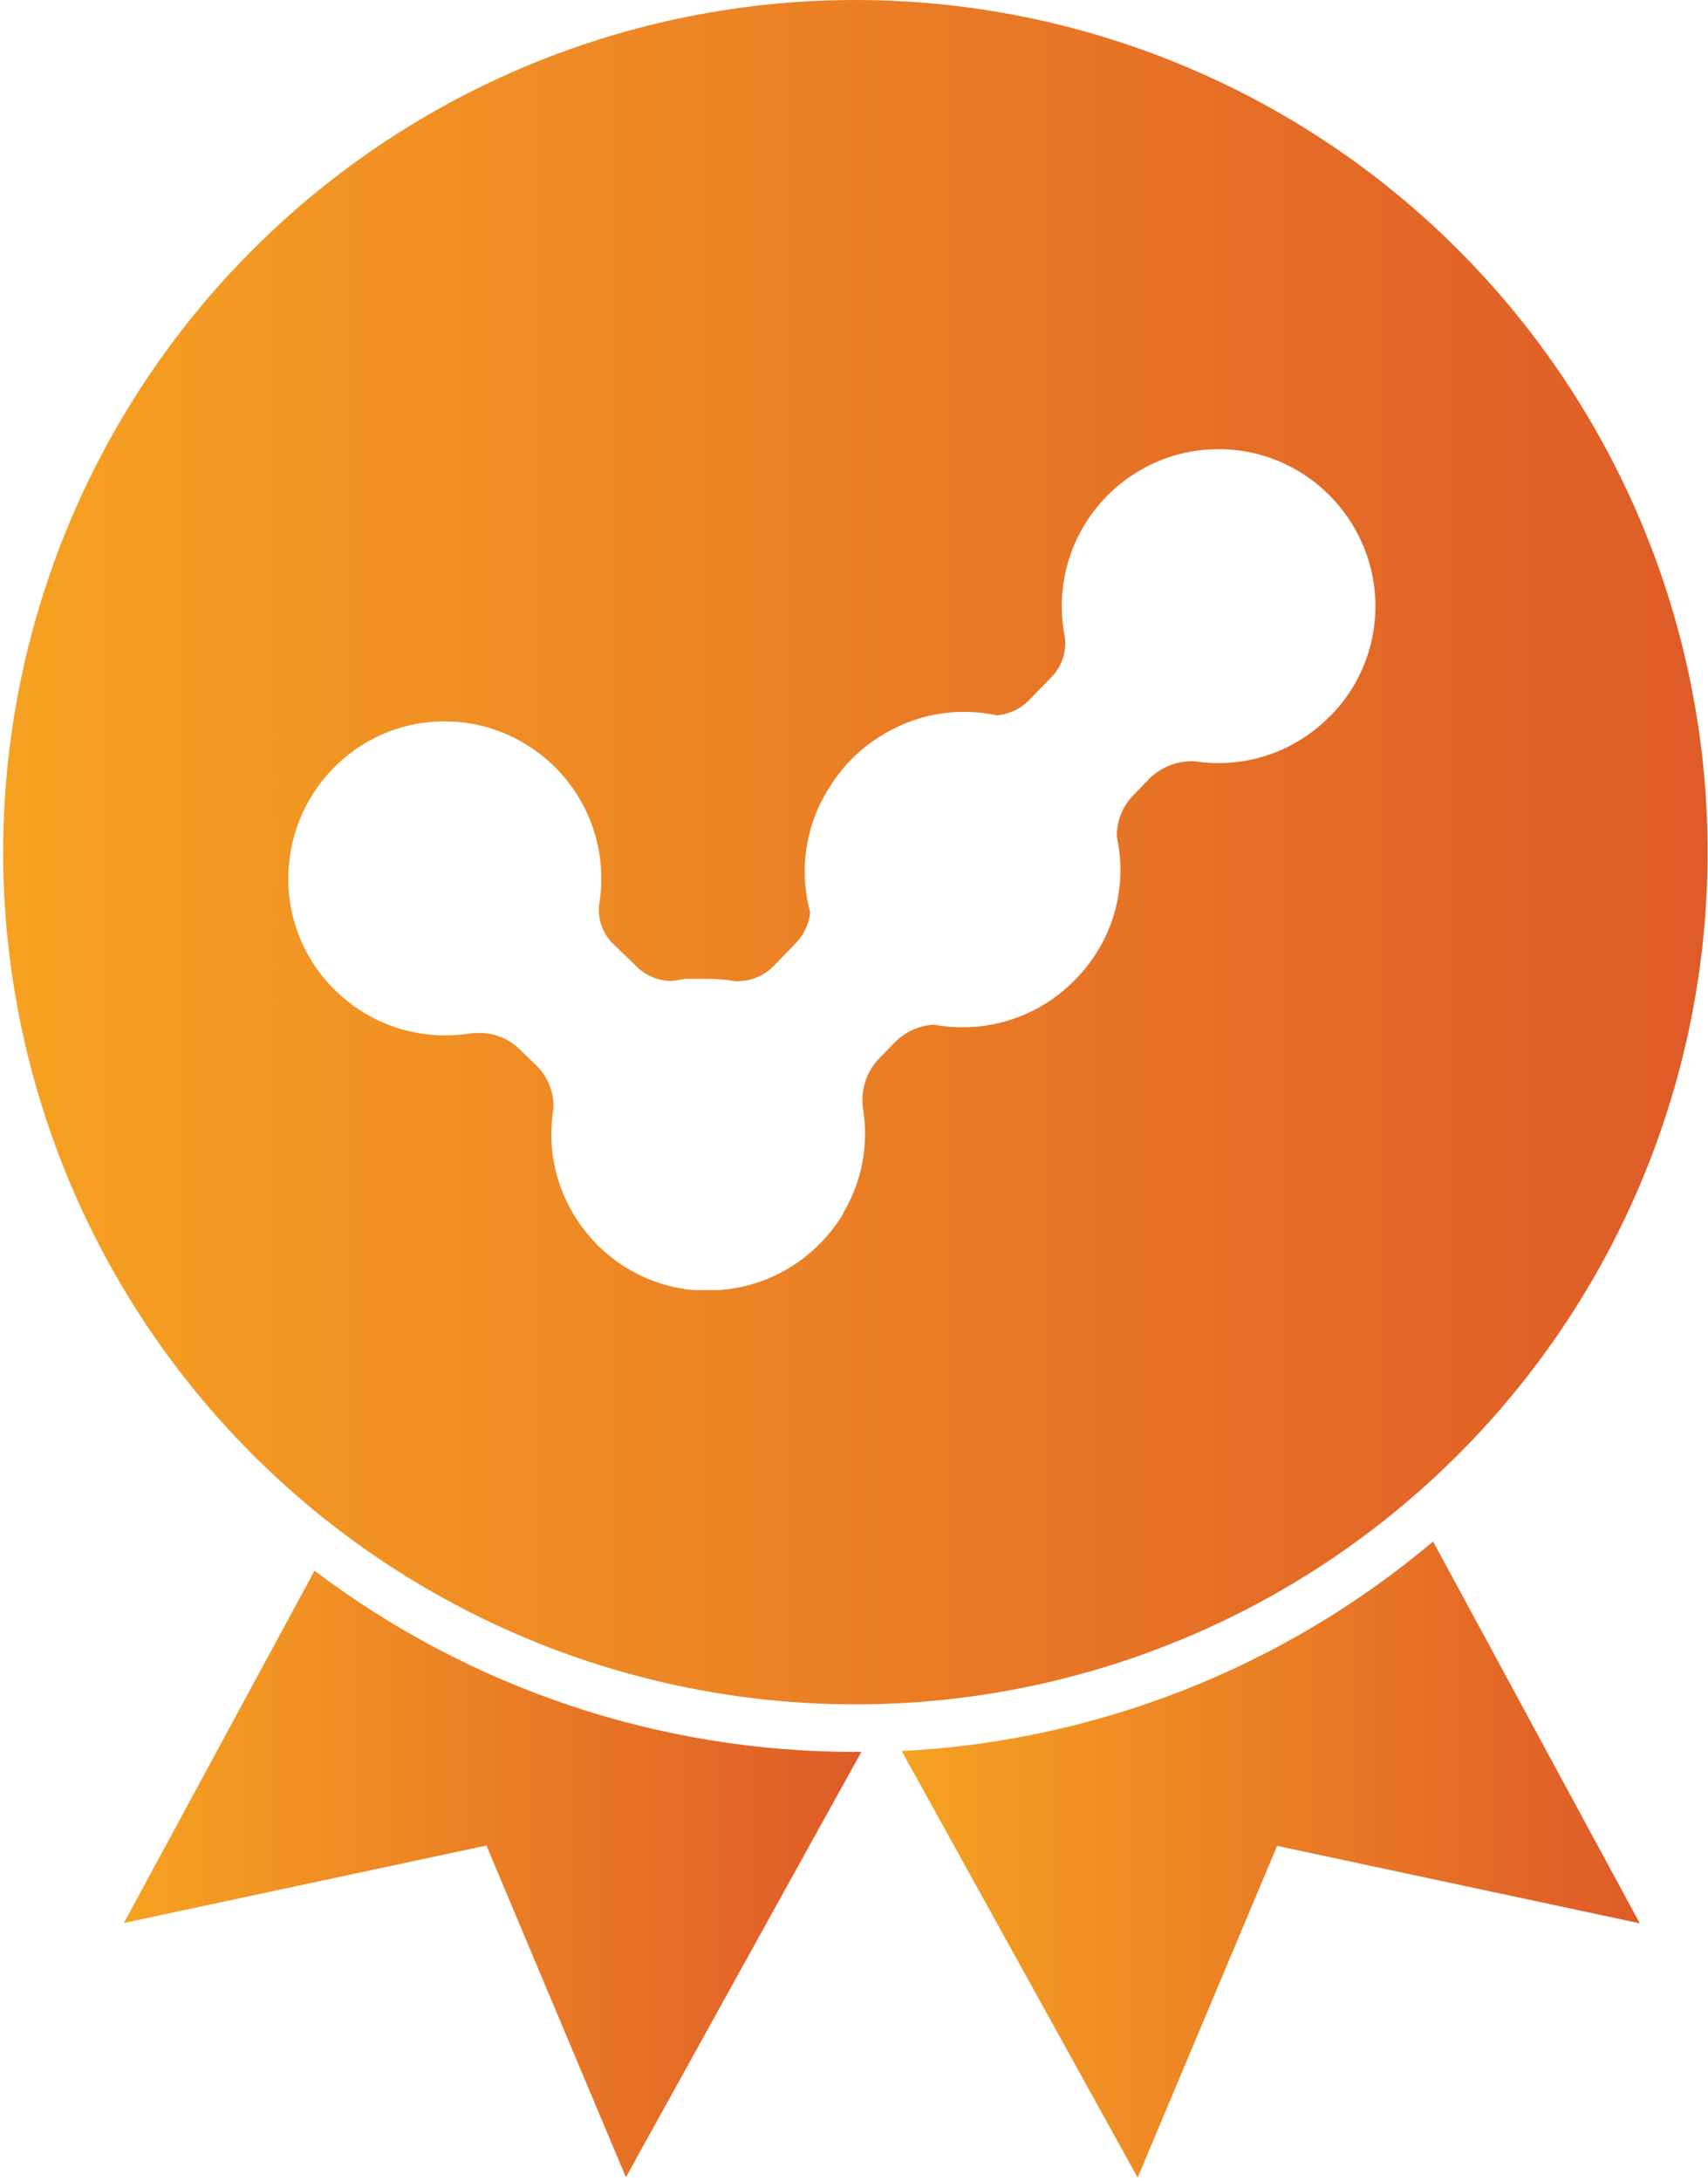
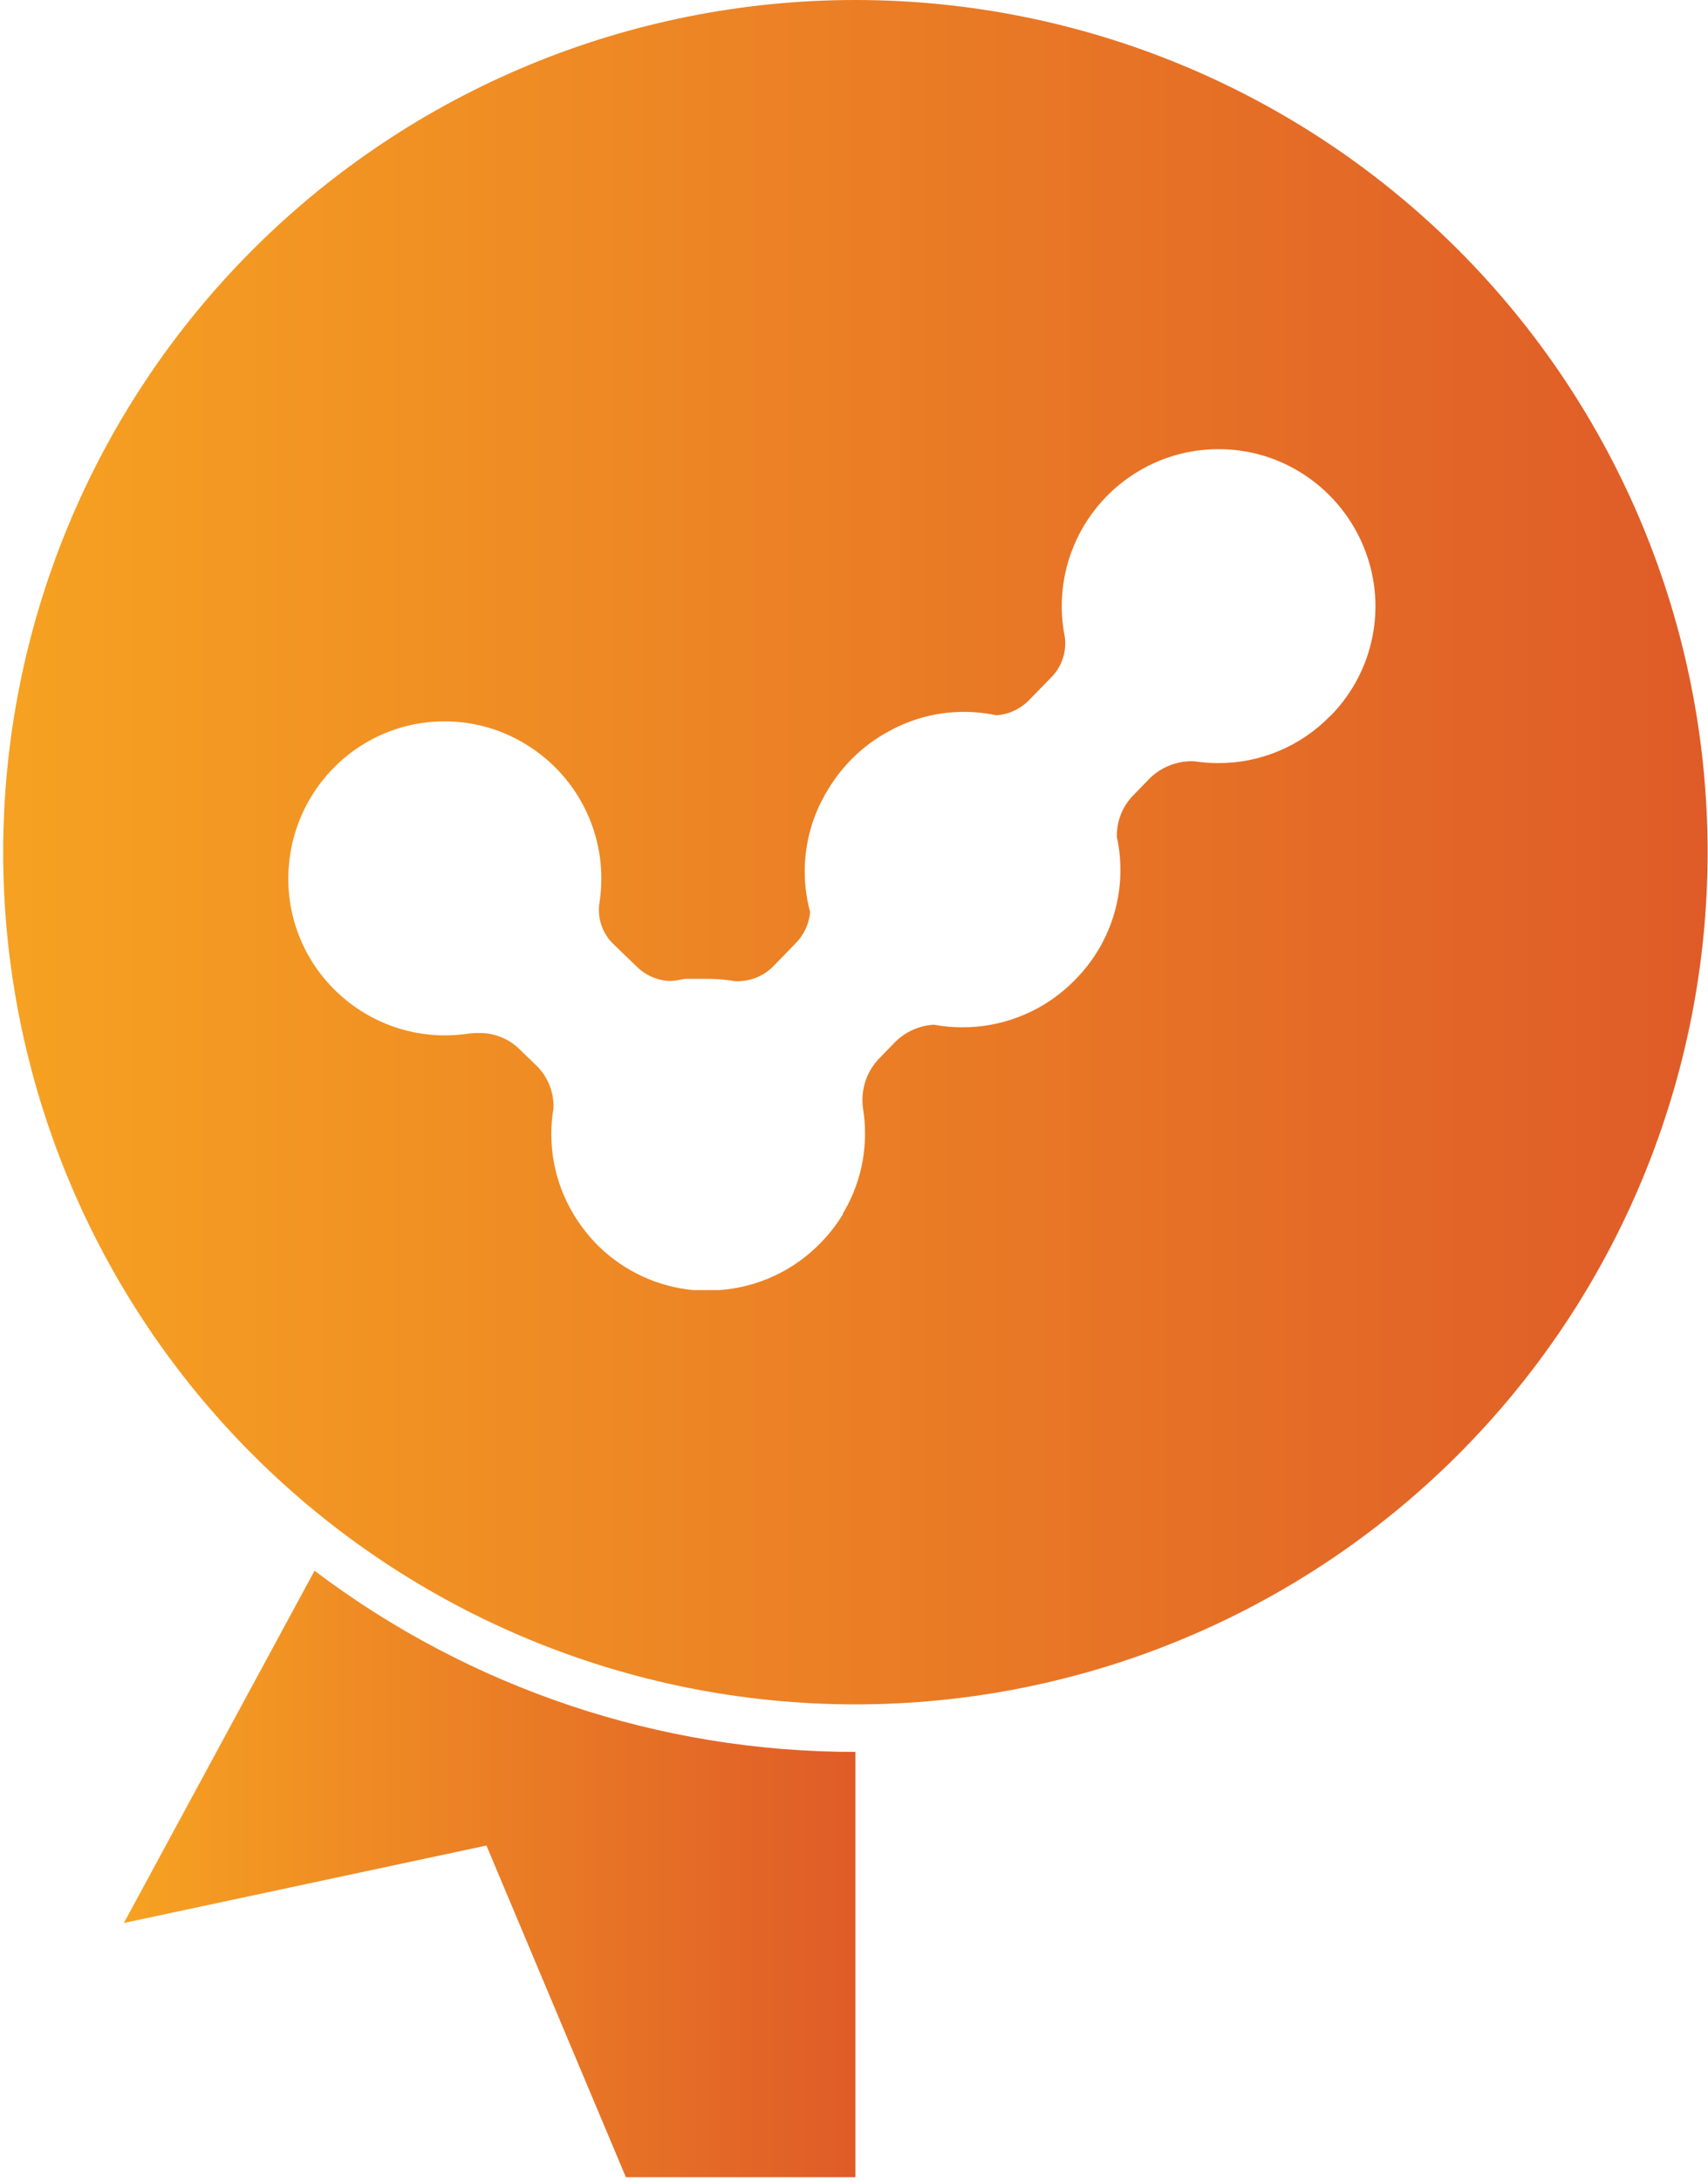
<svg xmlns="http://www.w3.org/2000/svg" width="488" height="623" viewBox="0 0 488 623" fill="none">
  <g clip-path="url(#clip0_40_17)">
    <path d="M244.398 0C179.82 0 117.887 25.654 72.223 71.317C26.56 116.981 0.906 178.914 0.906 243.492C0.924 308.058 26.586 369.974 72.247 415.623C117.909 461.272 179.832 486.916 244.398 486.916C308.964 486.916 370.887 461.272 416.549 415.623C462.211 369.974 487.872 308.058 487.89 243.492C487.89 178.914 462.237 116.981 416.573 71.317C370.909 25.654 308.976 0 244.398 0ZM380.162 204.426C376 208.744 371.006 212.173 365.481 214.507C359.957 216.84 354.017 218.029 348.02 218.002C345.747 218.006 343.478 217.836 341.231 217.493C340.666 217.46 340.1 217.46 339.534 217.493C335.037 217.748 330.819 219.759 327.791 223.093L323.379 227.642C320.539 230.765 319.008 234.86 319.102 239.08C320.67 246.27 320.427 253.738 318.395 260.811C316.363 267.885 312.606 274.343 307.46 279.605C303.331 283.948 298.367 287.411 292.866 289.787L291.101 290.5C285.958 292.484 280.491 293.497 274.979 293.487C272.235 293.494 269.496 293.244 266.799 292.74C262.326 293.012 258.135 295.022 255.123 298.34L250.711 302.888C249.068 304.744 247.847 306.934 247.132 309.307C246.417 311.68 246.226 314.18 246.57 316.635C246.962 319.001 247.155 321.397 247.147 323.796C247.172 331.855 244.988 339.766 240.834 346.672V346.876C239.057 349.81 236.95 352.531 234.555 354.988C226.866 362.966 216.488 367.804 205.434 368.564H204.687H203.024H200.614C199.969 368.564 199.291 368.564 198.578 368.564H198.069C187.947 367.6 178.454 363.219 171.154 356.142C168.765 353.787 166.637 351.181 164.807 348.369L164.264 347.555L163.789 346.74C158.369 337.665 156.37 326.952 158.154 316.533C158.219 314.136 157.757 311.754 156.801 309.554C155.846 307.355 154.419 305.393 152.622 303.805L148.074 299.393C144.945 296.518 140.815 294.983 136.568 295.116C135.511 295.112 134.456 295.191 133.411 295.354C131.341 295.636 129.255 295.783 127.166 295.795C115.515 295.808 104.321 291.264 95.975 283.135C91.126 278.457 87.404 272.739 85.087 266.413C82.771 260.087 81.921 253.317 82.602 246.614C83.252 239.861 85.422 233.343 88.949 227.548C92.475 221.752 97.268 216.83 102.967 213.149C110.136 208.518 118.495 206.065 127.03 206.089C135.16 206.075 143.135 208.306 150.076 212.538C157.801 217.185 163.947 224.052 167.713 232.244C171.478 240.435 172.689 249.57 171.188 258.46C170.952 260.601 171.23 262.767 171.997 264.779C172.764 266.792 173.999 268.593 175.6 270.034L181.743 275.973C184.298 278.589 187.762 280.121 191.416 280.25C192.089 280.251 192.76 280.183 193.419 280.046C194.199 279.877 195.014 279.775 195.795 279.639H196.677H197.899H198.272H199.969H202.244C204.791 279.648 207.334 279.864 209.846 280.284C210.365 280.339 210.888 280.339 211.407 280.284C213.274 280.208 215.108 279.764 216.803 278.978C218.498 278.192 220.021 277.078 221.284 275.702L227.224 269.592C229.66 267.178 231.162 263.98 231.467 260.564C229.861 254.647 229.5 248.461 230.406 242.398C231.311 236.334 233.464 230.524 236.727 225.334C240.94 218.346 246.969 212.634 254.173 208.804C260.716 205.218 268.061 203.35 275.522 203.374C278.614 203.382 281.696 203.712 284.72 204.358C288.344 204.078 291.732 202.456 294.223 199.81L300.163 193.701C301.712 192.204 302.887 190.365 303.595 188.331C304.302 186.297 304.522 184.125 304.236 181.991C302.463 173.151 303.397 163.982 306.915 155.681C310.433 147.38 316.371 140.333 323.956 135.458C331.157 130.778 339.567 128.301 348.155 128.331C356.226 128.3 364.15 130.484 371.066 134.644C376.902 138.141 381.872 142.913 385.604 148.603C389.336 154.292 391.734 160.752 392.618 167.498C393.478 174.19 392.81 180.989 390.665 187.385C388.519 193.781 384.951 199.607 380.23 204.426H380.162Z" fill="url(#paint0_linear_40_17)" />
-     <path d="M244.399 500.492C188.621 500.557 134.352 482.38 89.866 448.732L35.391 549.367L138.978 527.238L178.825 622.001L246.096 500.492H244.399Z" fill="url(#paint1_linear_40_17)" />
-     <path d="M257.635 500.255L325.042 622.103L364.888 527.34L468.51 549.469L409.452 440.383C366.748 476.393 313.423 497.423 257.635 500.255Z" fill="url(#paint2_linear_40_17)" />
+     <path d="M244.399 500.492C188.621 500.557 134.352 482.38 89.866 448.732L35.391 549.367L138.978 527.238L178.825 622.001H244.399Z" fill="url(#paint1_linear_40_17)" />
  </g>
  <defs>
    <linearGradient id="paint0_linear_40_17" x1="0.906" y1="243.492" x2="487.89" y2="243.492" gradientUnits="userSpaceOnUse">
      <stop stop-color="#F6A122" />
      <stop offset="0.01" stop-color="#F6A122" />
      <stop offset="1" stop-color="#DF5B28" />
    </linearGradient>
    <linearGradient id="paint1_linear_40_17" x1="35.391" y1="535.451" x2="246.096" y2="535.451" gradientUnits="userSpaceOnUse">
      <stop stop-color="#F6A122" />
      <stop offset="0.01" stop-color="#F6A122" />
      <stop offset="1" stop-color="#DF5B28" />
    </linearGradient>
    <linearGradient id="paint2_linear_40_17" x1="257.635" y1="531.243" x2="468.51" y2="531.243" gradientUnits="userSpaceOnUse">
      <stop stop-color="#F6A122" />
      <stop offset="0.01" stop-color="#F6A122" />
      <stop offset="1" stop-color="#DF5B28" />
    </linearGradient>
    <clipPath id="clip0_40_17">
      <rect width="486.984" height="622.069" fill="white" transform="translate(0.906)" />
    </clipPath>
  </defs>
</svg>